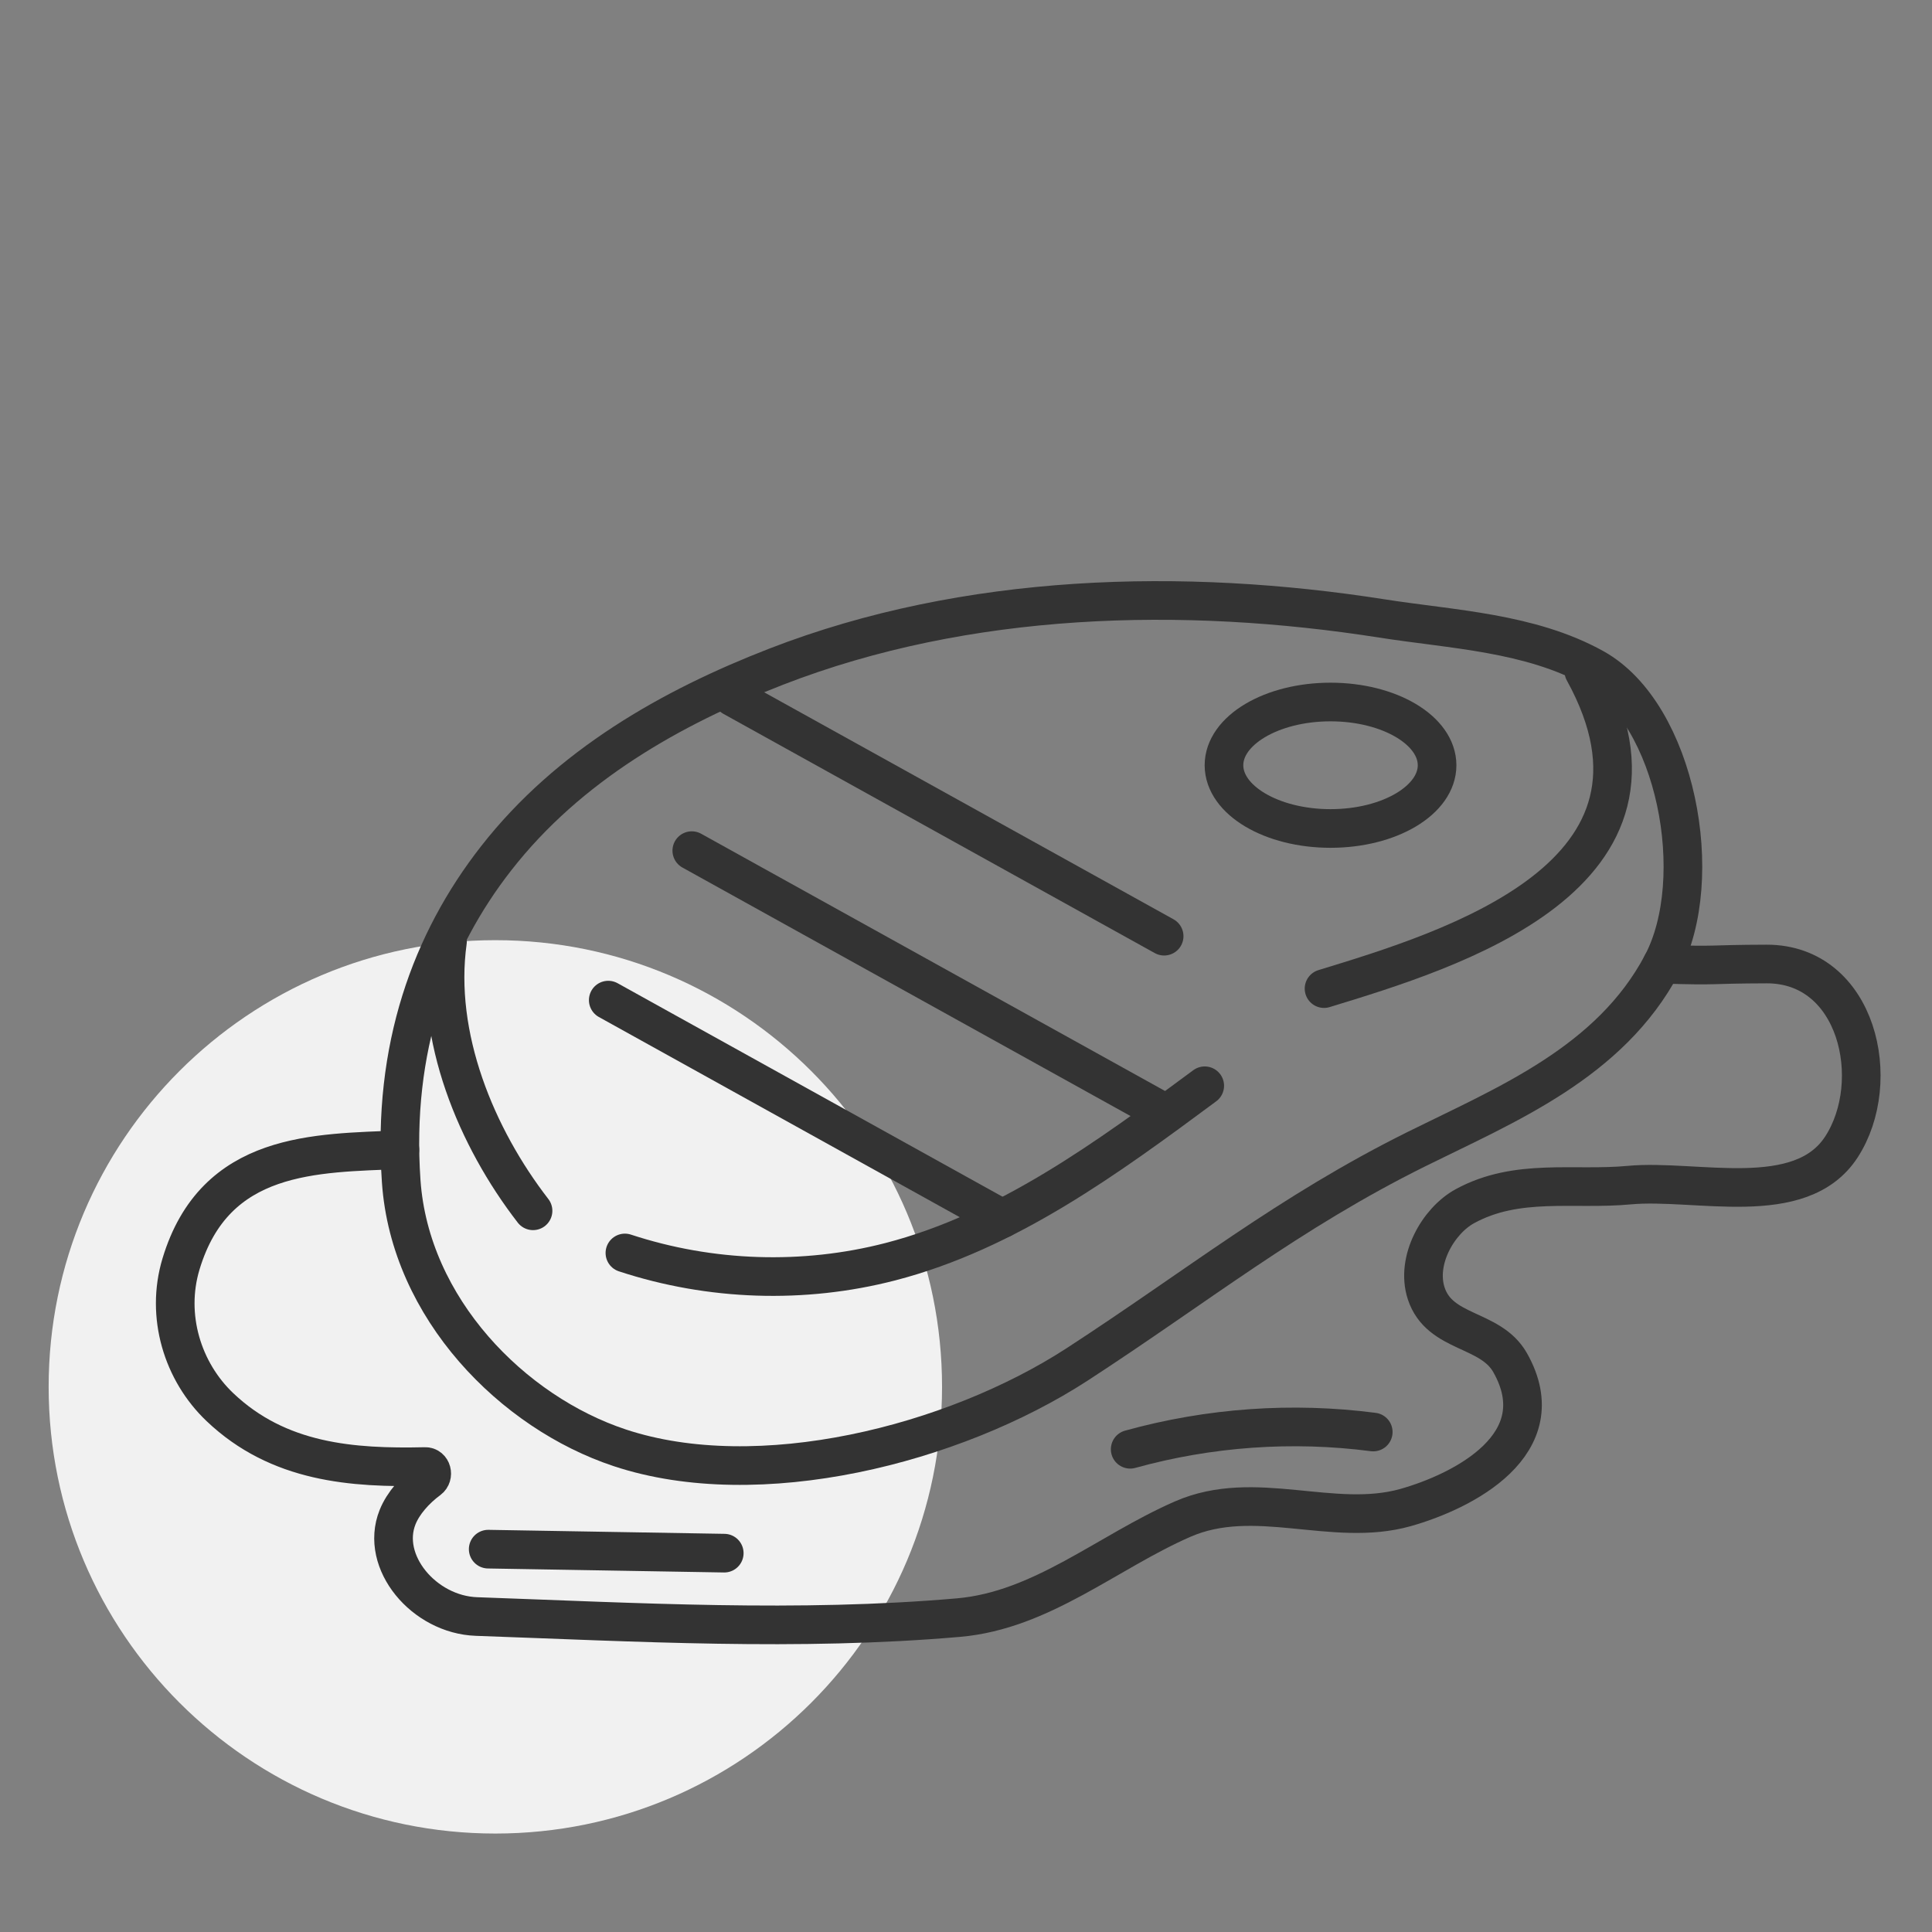
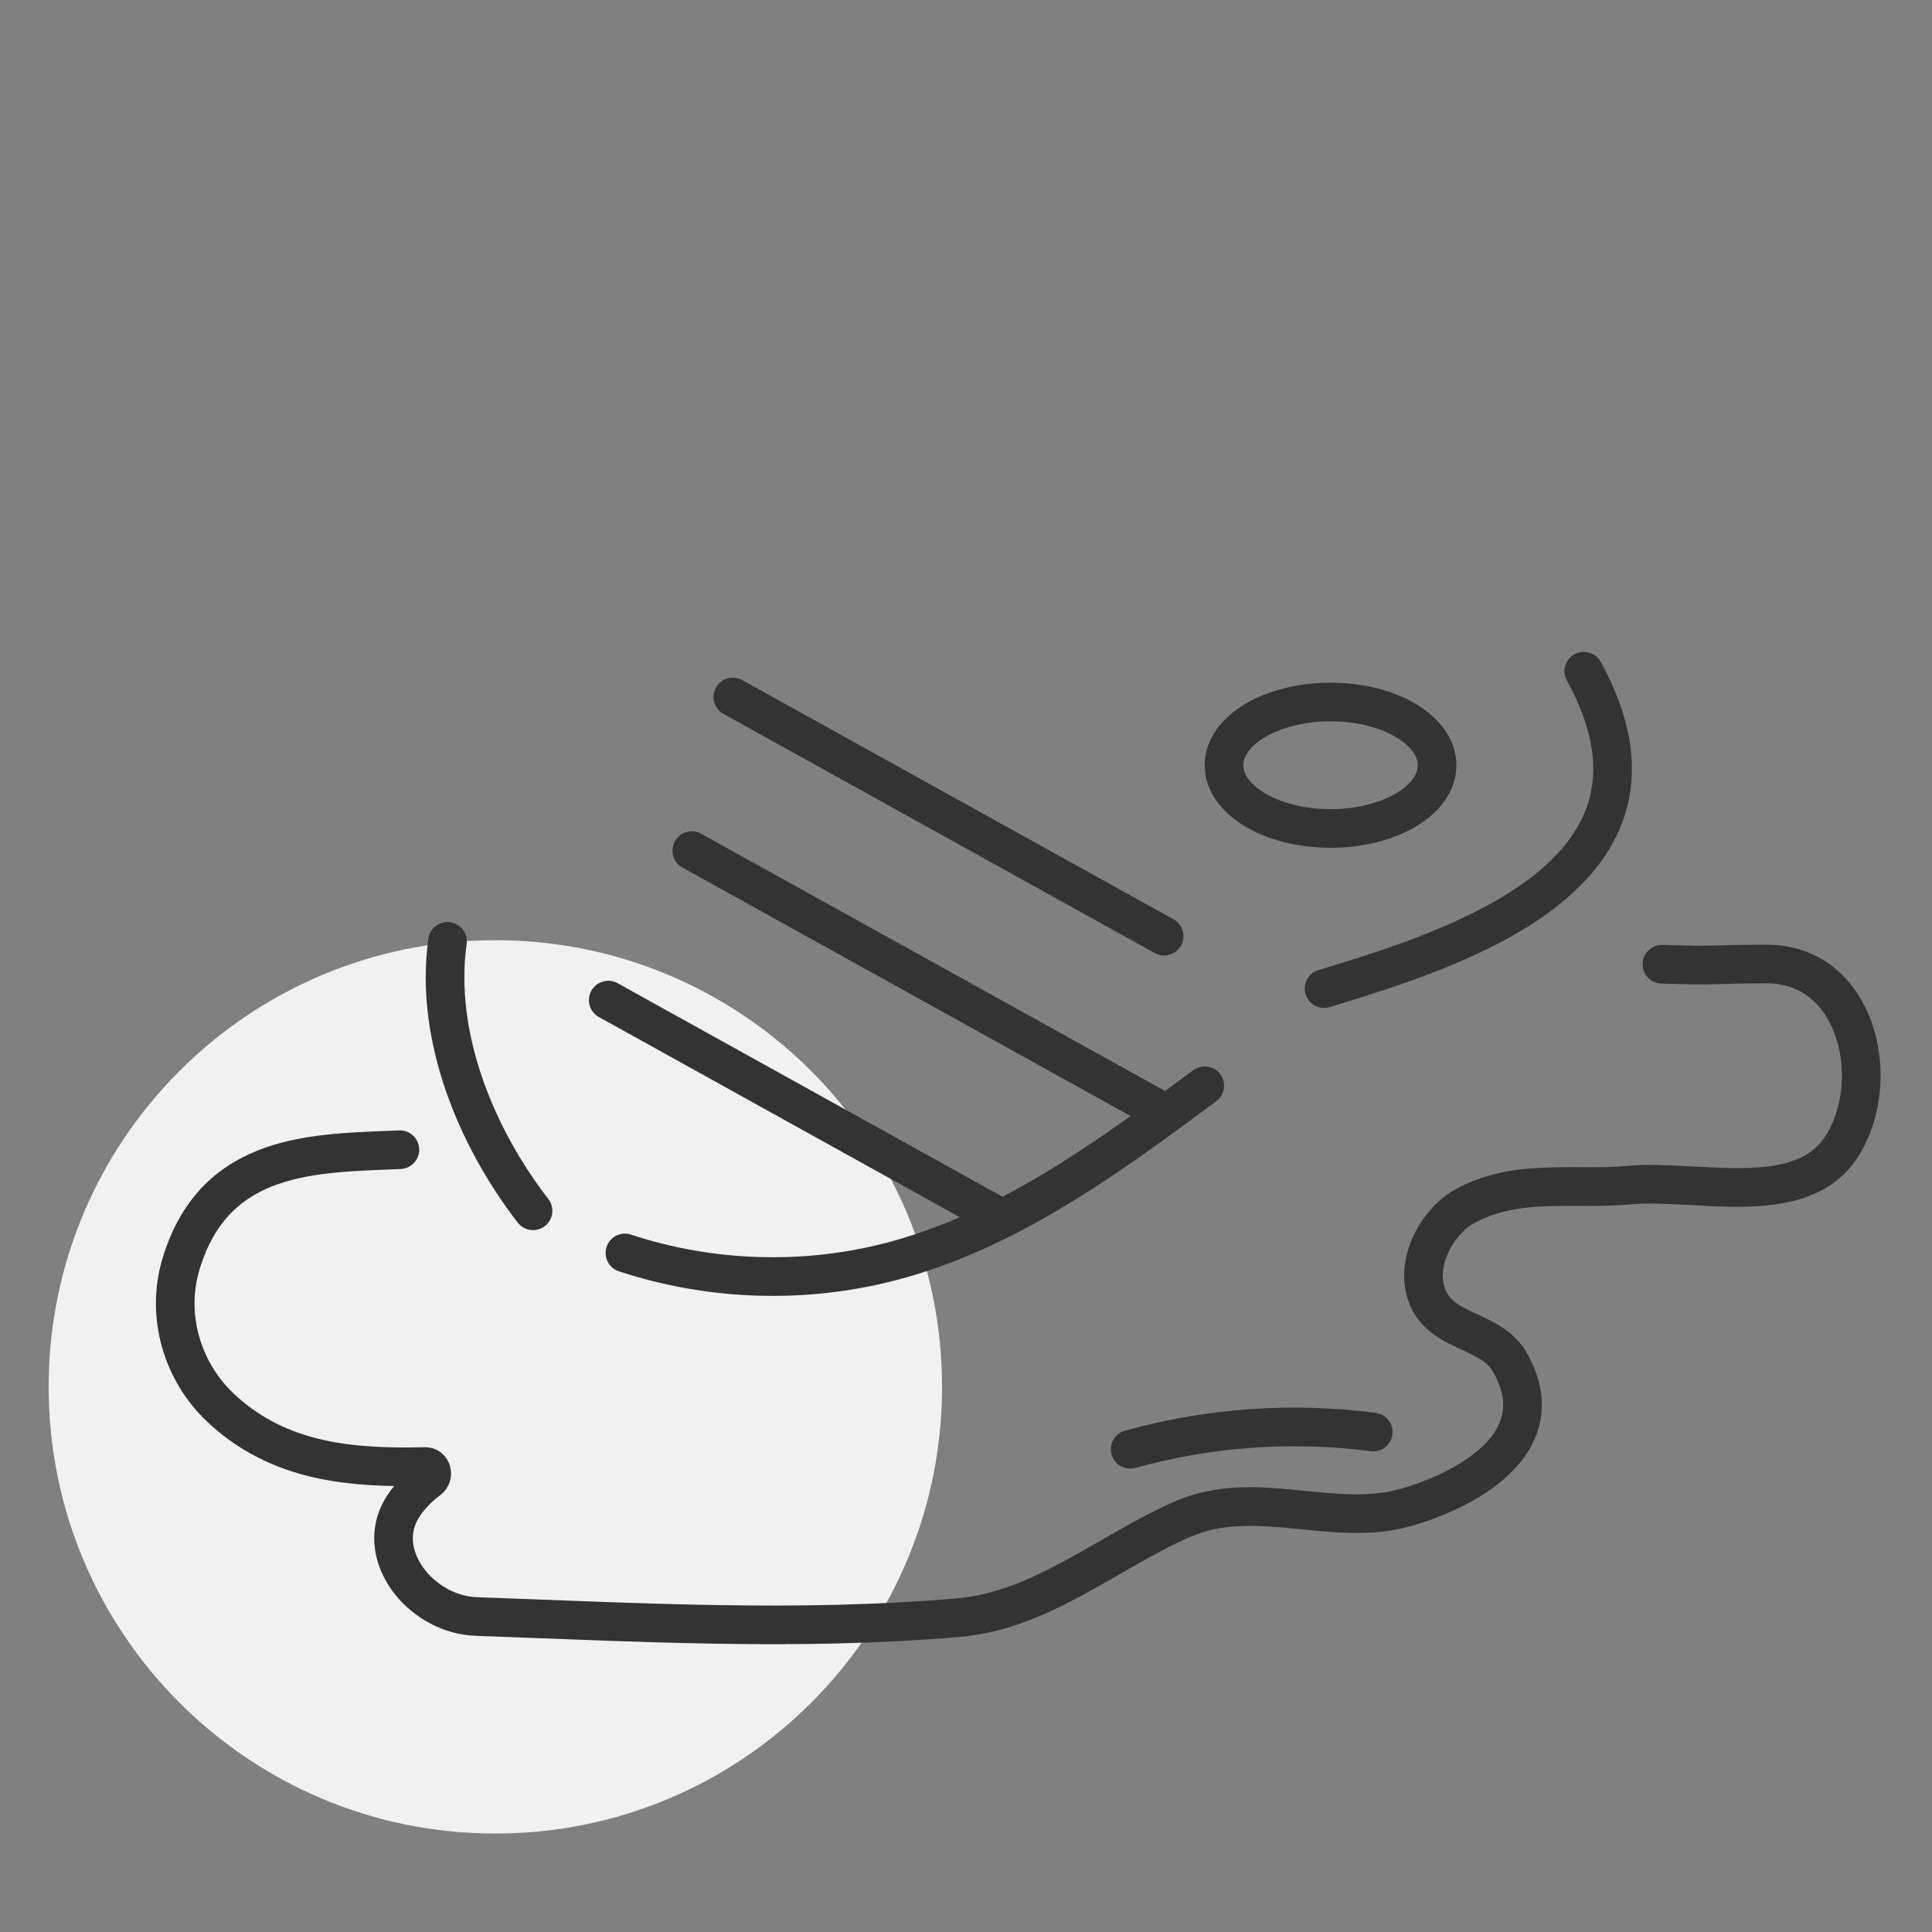
<svg xmlns="http://www.w3.org/2000/svg" version="1.1" id="레이어_1" x="0px" y="0px" width="100px" height="100px" viewBox="0 0 100 100" enable-background="new 0 0 100 100" xml:space="preserve">
  <rect x="0" y="0" width="100" height="100" fill="#808080" stroke="none" />
  <path fill="#F1F1F1" d="M48.76,71.784c0,12.771-10.351,23.12-23.121,23.12l0,0c-12.769,0-23.121-10.352-23.121-23.12l0,0  c0-12.771,10.352-23.121,23.121-23.121l0,0C38.409,48.664,48.76,59.016,48.76,71.784L48.76,71.784z" />
-   <path fill="none" stroke="#333333" stroke-width="2" stroke-linecap="round" stroke-linejoin="round" stroke-miterlimit="10" d="  M40.174,34.507c-5.422,2.104-10.732,5.107-14.484,9.908c-3.381,4.324-5.399,9.836-4.924,16.724  c0.456,6.594,5.782,11.967,11.313,13.799c7.183,2.383,17.261-0.149,23.683-4.323c6.186-4.021,10.959-7.869,17.584-11.152  c4.621-2.29,9.983-4.468,12.676-9.549c2.354-4.441,0.744-12.968-3.51-15.333c-3.318-1.844-7.349-2-10.97-2.568  C61.245,30.396,50.057,30.673,40.174,34.507z" />
  <ellipse fill="none" stroke="#333333" stroke-width="2" stroke-linecap="round" stroke-linejoin="round" stroke-miterlimit="10" cx="68.868" cy="39.609" rx="5.515" ry="3.273" />
  <path fill="none" stroke="#333333" stroke-width="2" stroke-linecap="round" stroke-linejoin="round" stroke-miterlimit="10" d="  M81.977,34.741c5.83,10.591-6.879,14.422-13.445,16.429" />
  <path fill="none" stroke="#333333" stroke-width="2" stroke-linecap="round" stroke-linejoin="round" stroke-miterlimit="10" d="  M62.357,56.199c-5.035,3.732-10.229,7.542-16.274,9.107c-4.489,1.161-9.31,1.004-13.738-0.453" />
  <path fill="none" stroke="#333333" stroke-width="2" stroke-linecap="round" stroke-linejoin="round" stroke-miterlimit="10" d="  M23.163,48.723c-0.687,4.927,1.493,10.155,4.427,13.948" />
  <path fill="none" stroke="#333333" stroke-width="2" stroke-linecap="round" stroke-linejoin="round" stroke-miterlimit="10" d="  M35.807,44.029c8.009,4.441,16.018,8.883,24.025,13.323" />
  <path fill="none" stroke="#333333" stroke-width="2" stroke-linecap="round" stroke-linejoin="round" stroke-miterlimit="10" d="  M31.483,51.766c8.008,4.441,12.382,6.866,20.39,11.31" />
  <path fill="none" stroke="#333333" stroke-width="2" stroke-linecap="round" stroke-linejoin="round" stroke-miterlimit="10" d="  M37.931,36.076c7.441,4.126,14.883,8.254,22.325,12.381" />
  <path fill="none" stroke="#333333" stroke-width="2" stroke-linecap="round" stroke-linejoin="round" stroke-miterlimit="10" d="  M20.697,59.508c-4.323,0.194-9.568,0.057-11.33,5.922c-0.805,2.68,0.076,5.561,2.016,7.403c3.038,2.89,6.863,3.16,10.623,3.075  c0.339-0.01,0.467,0.469,0.186,0.678c-0.708,0.521-1.327,1.227-1.612,1.938c-0.932,2.322,1.371,5.054,4.085,5.147  c8.295,0.293,16.663,0.777,24.95,0.056c4.311-0.377,7.703-3.394,11.596-5.096c3.743-1.639,7.775,0.462,11.545-0.602  c2.954-0.834,7.799-3.274,5.407-7.5c-1.022-1.805-3.649-1.465-4.343-3.586c-0.557-1.711,0.627-3.758,1.998-4.508  c2.703-1.48,5.645-0.824,8.51-1.093c3.461-0.323,8.863,1.292,10.984-1.976c2.201-3.393,0.84-9.481-3.875-9.469  c-3.199,0.009-2.293,0.108-5.416,0.012" />
-   <path fill="none" stroke="#333333" stroke-width="2" stroke-linecap="round" stroke-linejoin="round" stroke-miterlimit="10" d="  M25.269,80.184c4.072,0.069,8.145,0.137,12.218,0.207" />
  <path fill="none" stroke="#333333" stroke-width="2" stroke-linecap="round" stroke-linejoin="round" stroke-miterlimit="10" d="  M58.498,75.014c4.1-1.136,8.385-1.438,12.581-0.893" />
</svg>